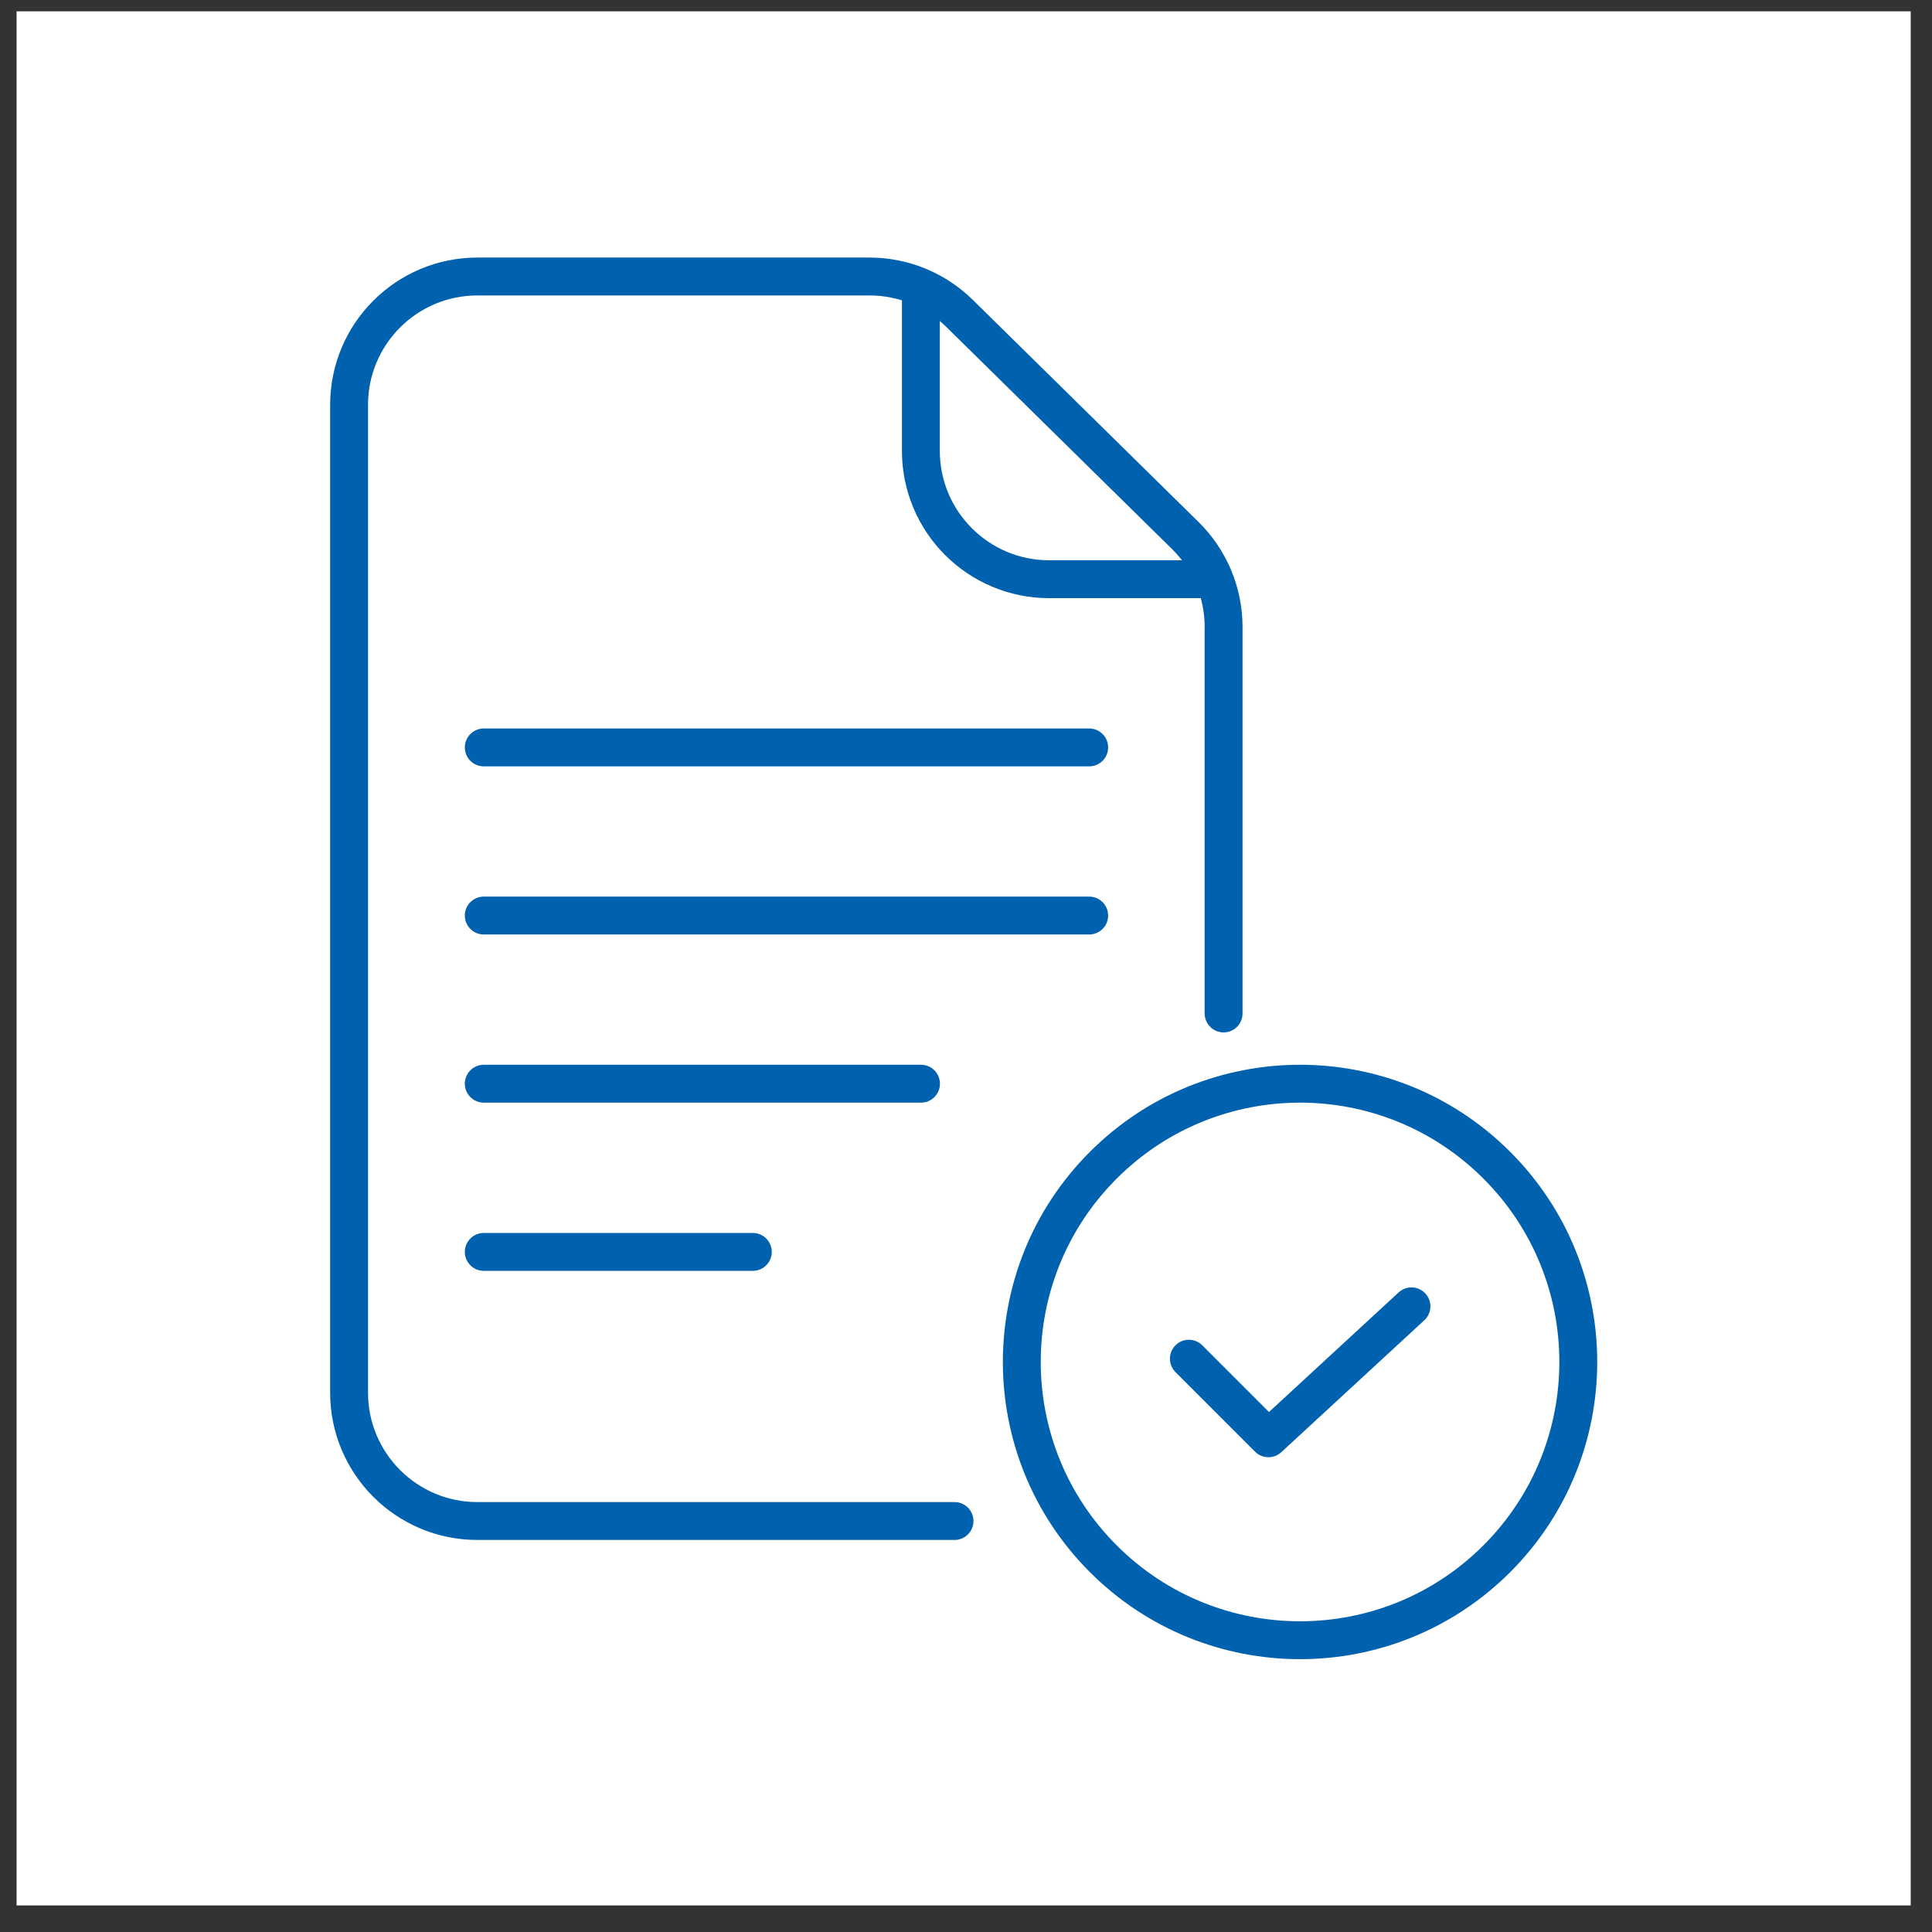
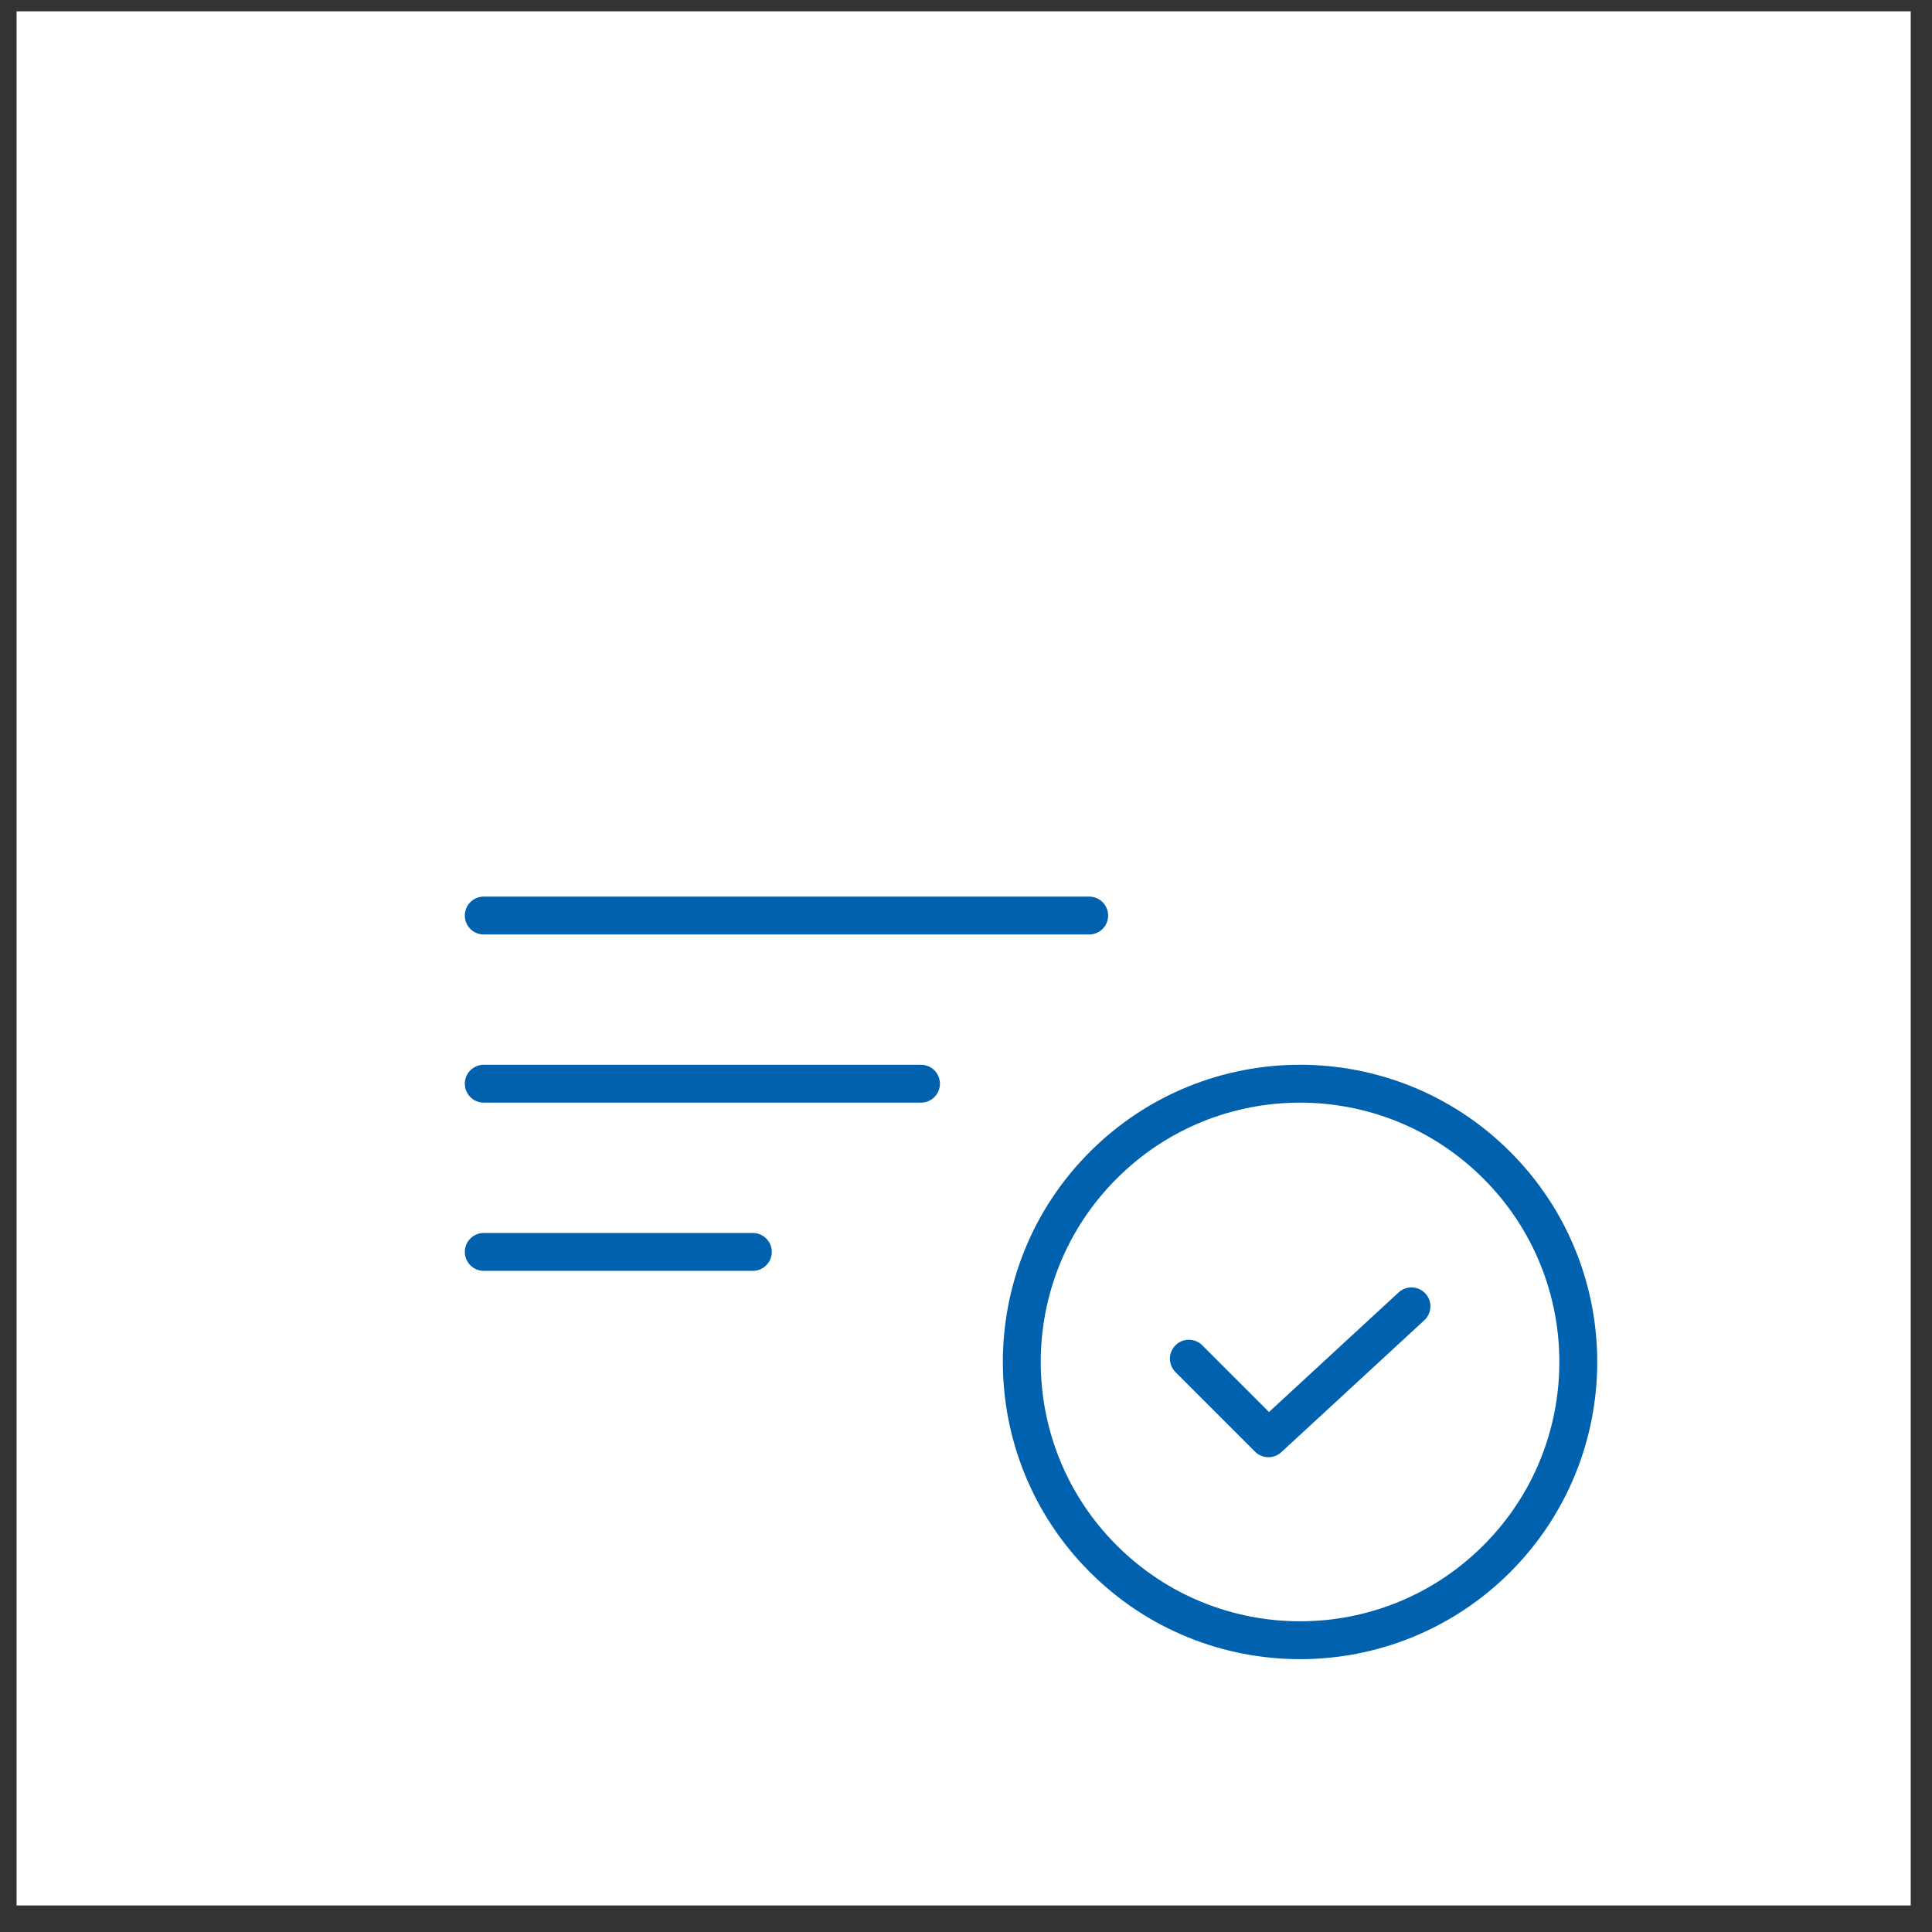
<svg xmlns="http://www.w3.org/2000/svg" width="51" height="51" viewBox="0 0 51 51" fill="none">
  <rect x="0" y="0" width="51" height="51" fill="#333333" stroke="none" />
  <rect width="50" height="50" transform="translate(0.438 0.299)" fill="white" />
  <path d="M39.512 30.759C42.38 33.627 42.38 38.278 39.512 41.147C36.643 44.015 31.993 44.015 29.124 41.147C26.256 38.278 26.256 33.627 29.124 30.759C31.993 27.89 36.643 27.89 39.512 30.759Z" stroke="#0061AF" stroke-linecap="round" stroke-linejoin="round" />
  <path d="M37.259 34.484L33.484 37.967L31.383 35.866" stroke="#0061AF" stroke-linecap="round" stroke-linejoin="round" />
-   <path d="M25.197 40.151H12.603C10.732 40.151 9.215 38.634 9.215 36.763V10.687C9.215 8.816 10.732 7.299 12.603 7.299H22.952C23.841 7.299 24.695 7.648 25.329 8.272L31.288 14.136C31.936 14.773 32.3 15.643 32.3 16.551V26.753" stroke="#0061AF" stroke-linecap="round" />
-   <path d="M24.309 7.299V11.902C24.309 13.773 25.826 15.29 27.697 15.29H32.3" stroke="#0061AF" />
-   <path d="M12.77 19.73H28.752" stroke="#0061AF" stroke-linecap="round" stroke-linejoin="round" />
  <path d="M12.77 24.168H28.752" stroke="#0061AF" stroke-linecap="round" stroke-linejoin="round" />
  <path d="M12.77 28.607H24.312" stroke="#0061AF" stroke-linecap="round" stroke-linejoin="round" />
  <path d="M12.77 33.047H19.873" stroke="#0061AF" stroke-linecap="round" stroke-linejoin="round" />
</svg>